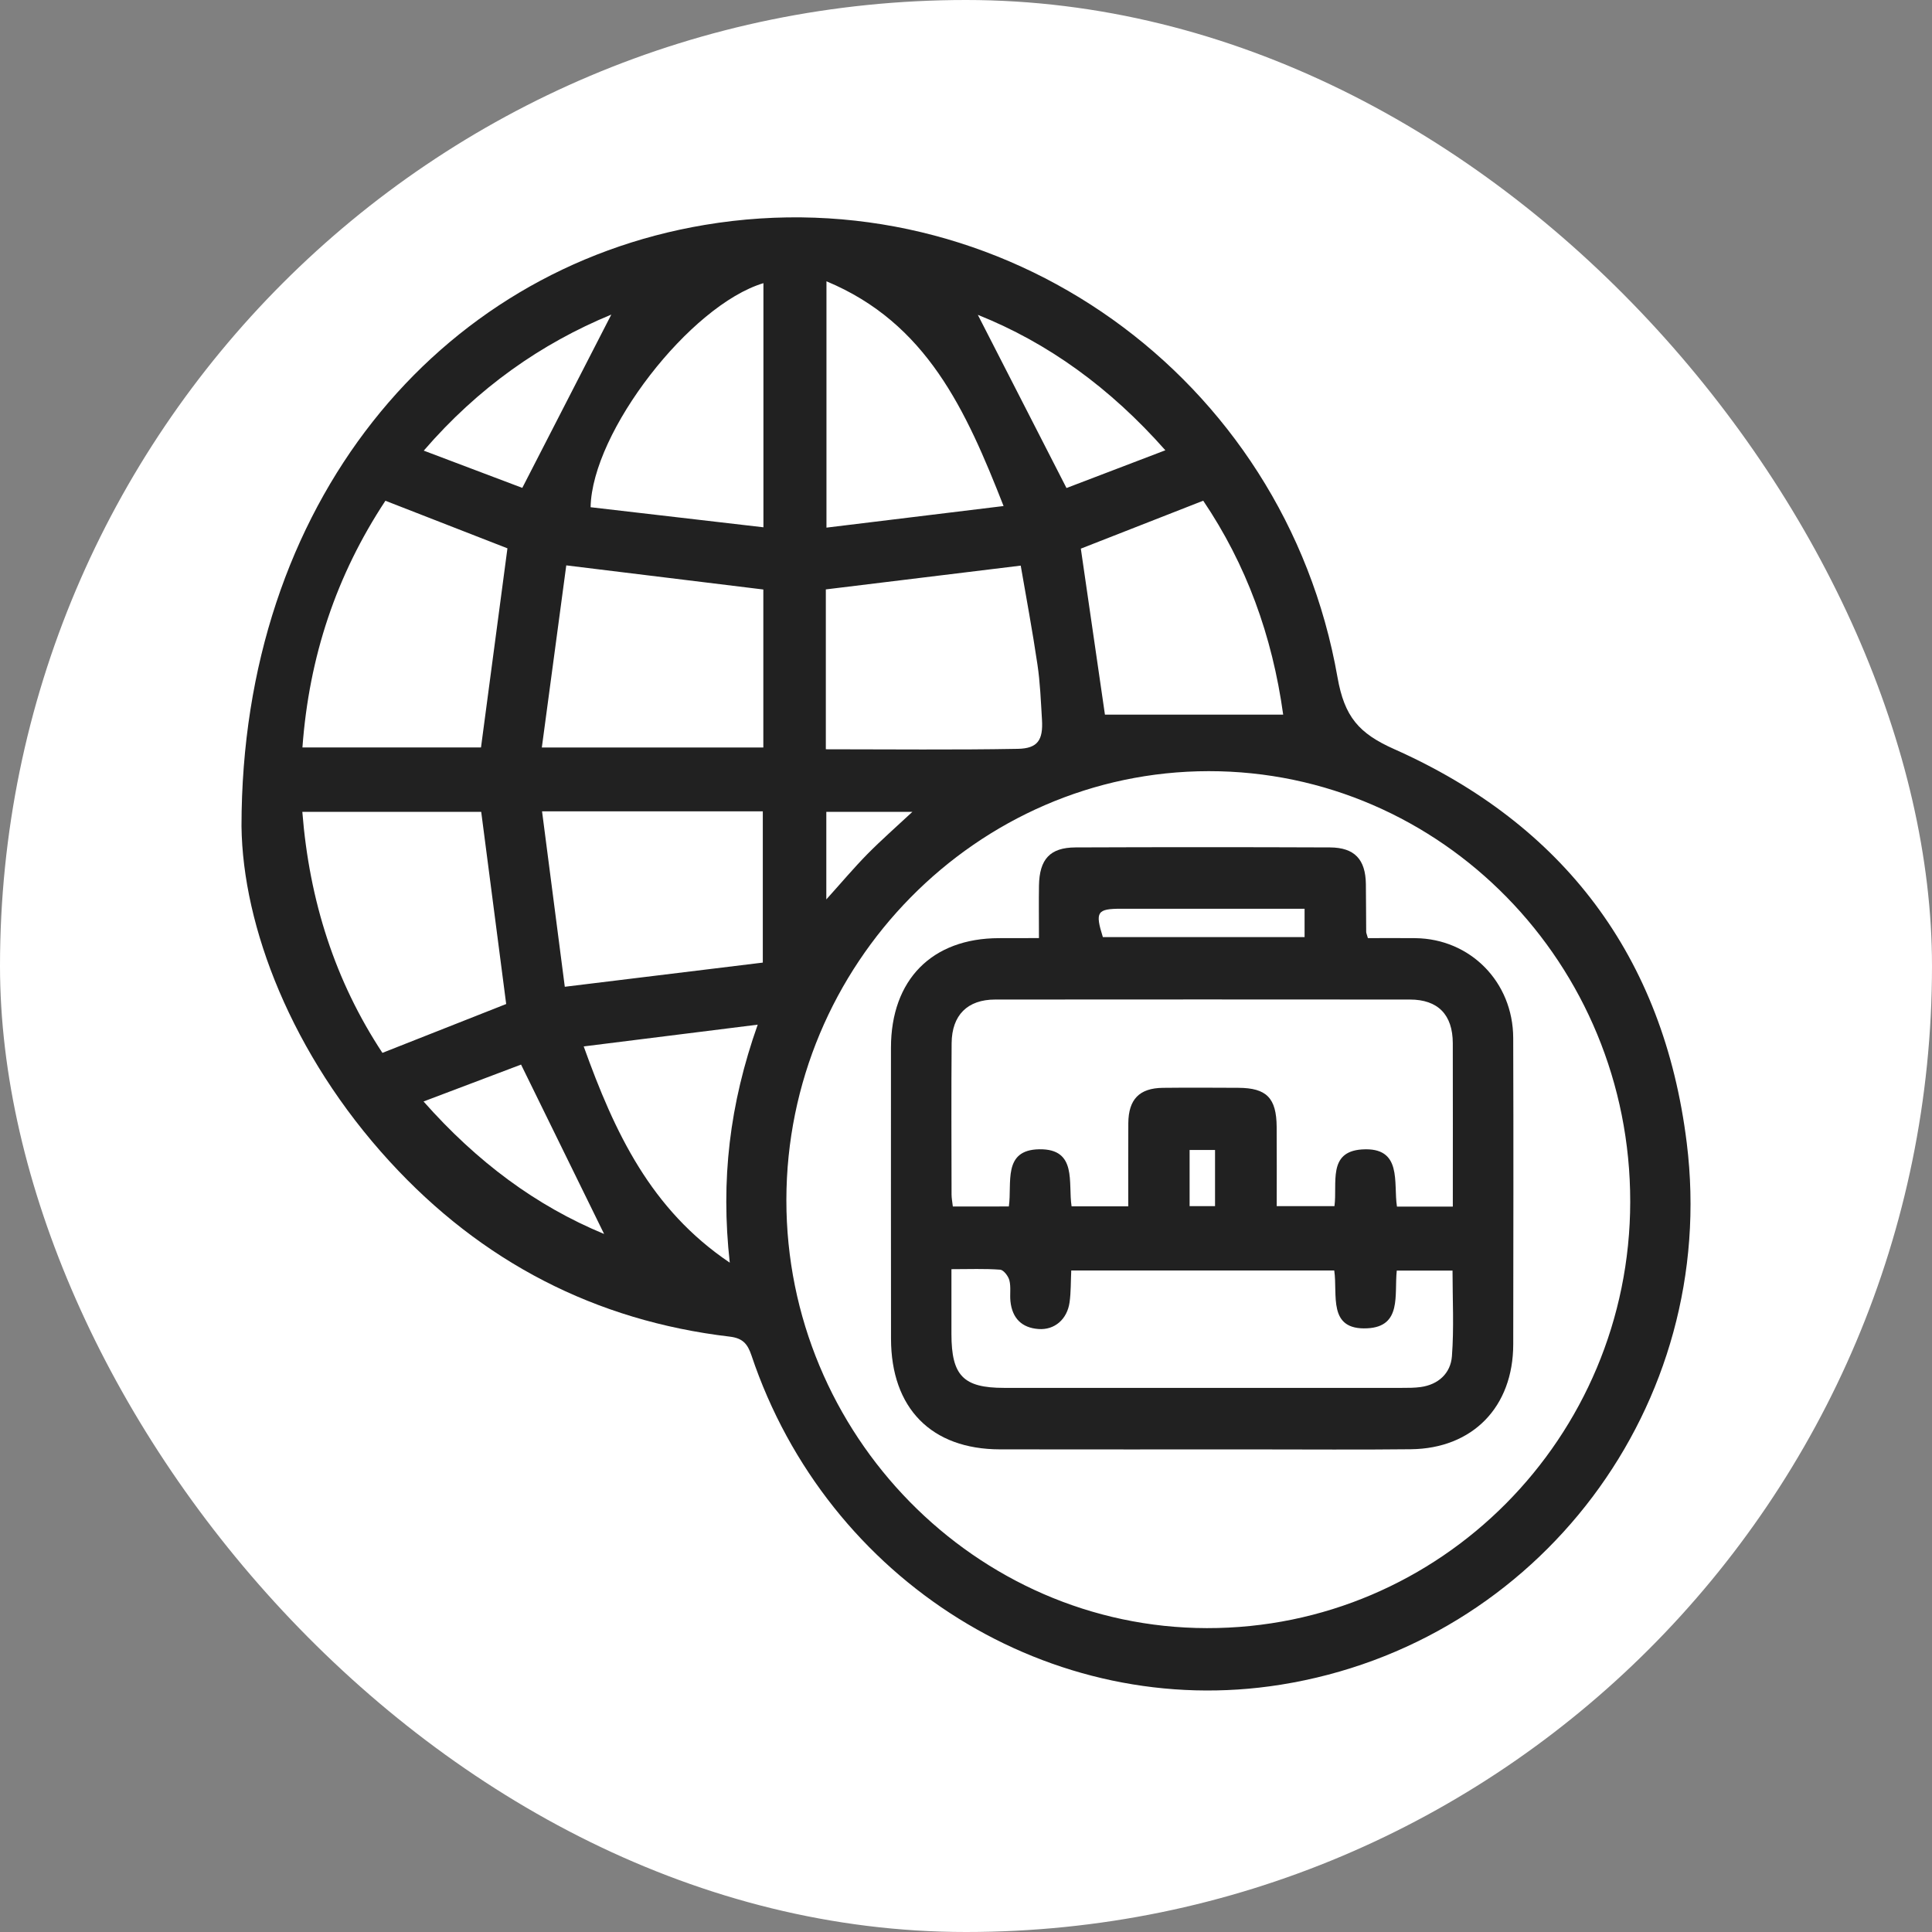
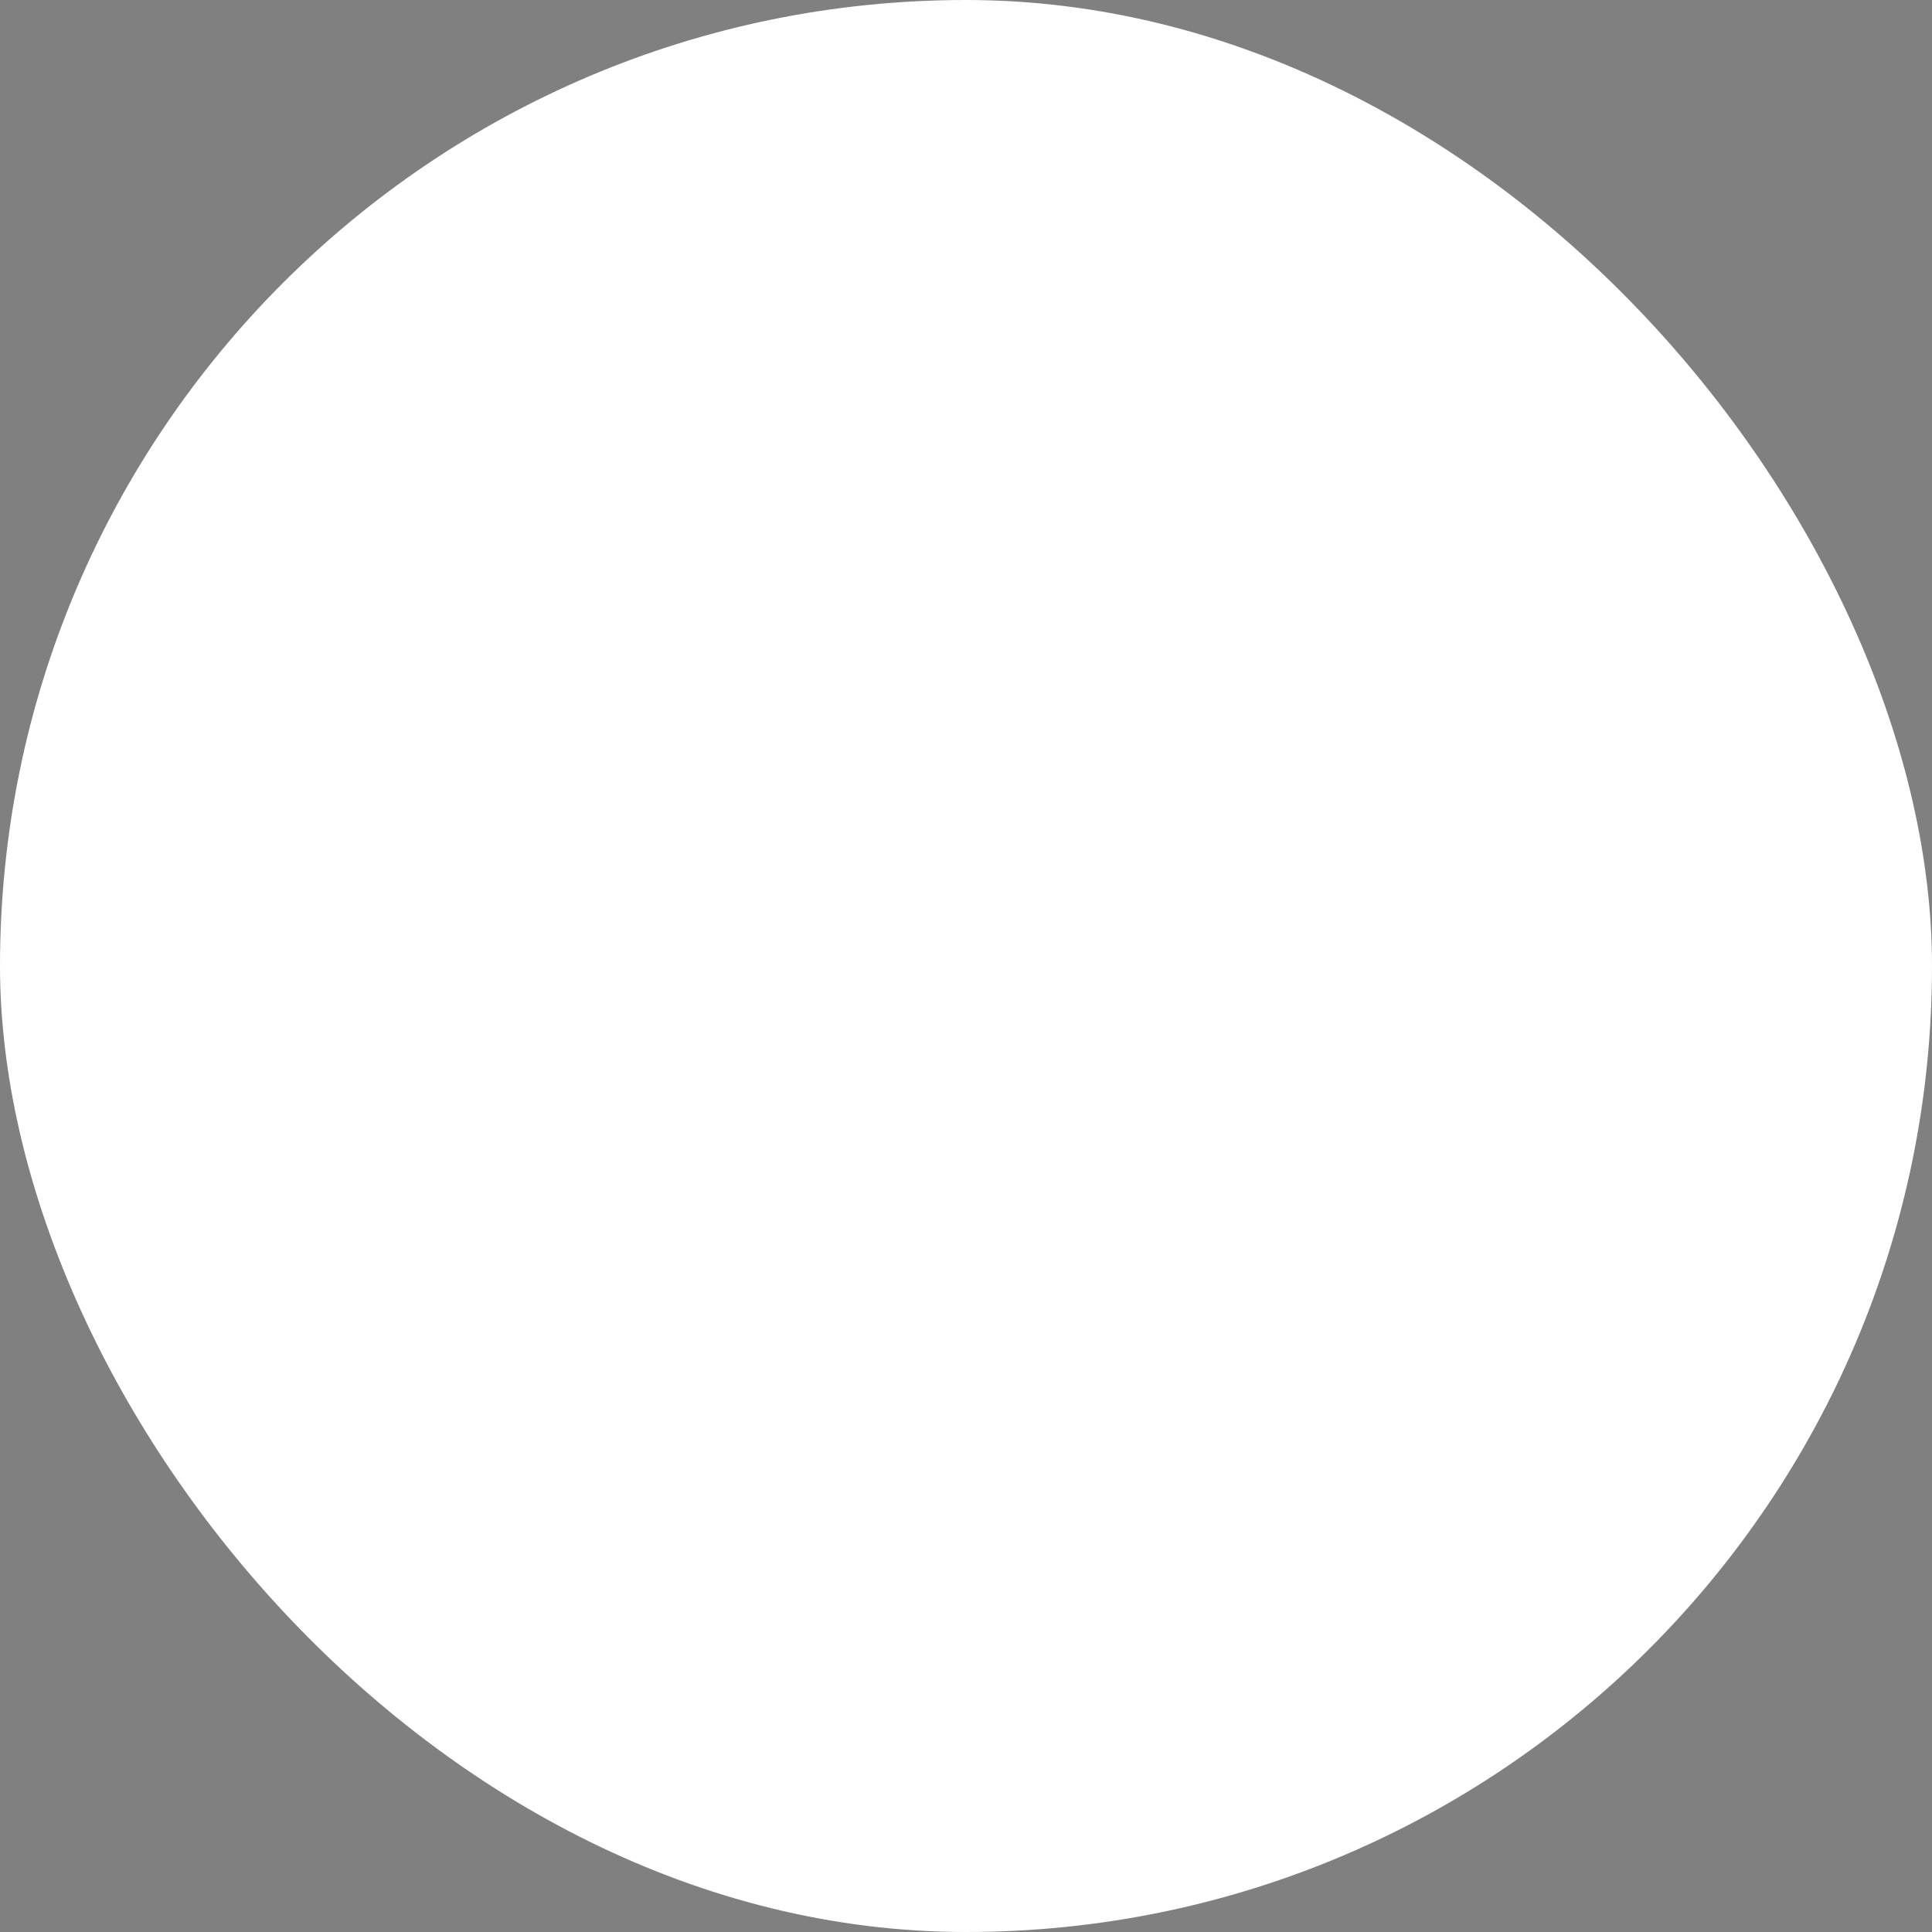
<svg xmlns="http://www.w3.org/2000/svg" width="80" height="80" viewBox="0 0 80 80" fill="none">
  <rect x="0" y="0" width="80" height="80" fill="#808080" stroke="none" />
  <rect width="80" height="80" rx="40" fill="white" />
  <g clip-path="url(#clip0_907_741)">
-     <path d="M10 34.21C10 20.876 18.099 11.173 29.176 9.314C41.468 7.25 53.192 15.566 55.383 28.045C55.671 29.681 56.264 30.367 57.734 31.021C64.727 34.135 68.888 39.593 69.845 47.328C71.189 58.178 63.721 68.053 53.031 69.76C43.553 71.274 34.257 65.496 31.116 56.123C30.953 55.639 30.75 55.411 30.218 55.347C24.651 54.691 19.942 52.248 16.138 48.097C12.07 43.659 10.047 38.355 10 34.21ZM32.562 49.689C32.554 59.406 40.404 67.4 49.971 67.417C59.64 67.435 67.493 59.528 67.504 49.765C67.515 39.923 59.687 31.925 50.048 31.932C40.451 31.94 32.57 39.942 32.562 49.689ZM12.523 30.951C15.062 30.951 17.519 30.951 19.917 30.951C20.287 28.159 20.649 25.429 21.012 22.705C19.364 22.062 17.682 21.407 15.959 20.735C13.927 23.816 12.799 27.183 12.523 30.951ZM20.96 41.574C20.613 38.91 20.27 36.261 19.926 33.618C17.469 33.618 15.015 33.618 12.519 33.618C12.808 37.297 13.874 40.622 15.835 43.597C17.622 42.891 19.329 42.217 20.96 41.574ZM31.608 24.41C28.896 24.079 26.277 23.757 23.448 23.411C23.12 25.854 22.783 28.365 22.436 30.953C25.616 30.953 28.588 30.953 31.608 30.953C31.608 28.721 31.608 26.543 31.608 24.41ZM34.196 31.026C36.898 31.026 39.519 31.056 42.14 31.008C42.975 30.994 43.197 30.64 43.146 29.798C43.099 29.035 43.071 28.267 42.958 27.514C42.752 26.117 42.491 24.729 42.266 23.421C39.486 23.76 36.851 24.082 34.196 24.406C34.196 26.549 34.196 28.708 34.196 31.026ZM22.445 33.596C22.77 36.107 23.081 38.498 23.387 40.86C26.232 40.513 28.899 40.186 31.586 39.859C31.586 37.805 31.586 35.712 31.586 33.596C28.564 33.596 25.611 33.596 22.445 33.596ZM53.134 29.592C52.68 26.308 51.6 23.367 49.823 20.733C48.05 21.428 46.368 22.086 44.755 22.718C45.101 25.105 45.44 27.441 45.753 29.592C48.188 29.592 50.61 29.592 53.134 29.592ZM31.612 11.725C28.576 12.637 24.51 17.884 24.456 21.003C26.817 21.277 29.193 21.553 31.612 21.834C31.612 18.334 31.612 15.068 31.612 11.725ZM34.222 11.648C34.222 15.101 34.222 18.38 34.222 21.848C36.673 21.55 39.041 21.26 41.556 20.954C39.997 16.983 38.376 13.378 34.222 11.648ZM31.375 42.429C28.887 42.74 26.586 43.029 24.17 43.33C25.454 46.908 26.948 50.081 30.218 52.284C29.838 48.865 30.207 45.731 31.375 42.429ZM25.313 13.026C22.408 14.226 19.8 16.05 17.547 18.66C19.033 19.221 20.402 19.738 21.627 20.202C22.911 17.703 24.126 15.336 25.313 13.026ZM40.49 13.037C41.679 15.358 42.891 17.727 44.161 20.208C45.406 19.734 46.771 19.212 48.255 18.645C45.967 16.055 43.386 14.192 40.49 13.037ZM17.538 45.61C19.753 48.112 22.192 49.928 25.015 51.096C23.881 48.784 22.756 46.49 21.576 44.082C20.368 44.539 19.025 45.047 17.538 45.61ZM34.216 37.243C34.841 36.55 35.356 35.936 35.917 35.366C36.492 34.783 37.11 34.242 37.779 33.618C36.512 33.618 35.366 33.618 34.216 33.618C34.216 34.83 34.216 35.971 34.216 37.243Z" fill="#212121" />
-     <path d="M43.021 38.844C43.021 38.038 43.011 37.353 43.022 36.669C43.041 35.574 43.48 35.095 44.533 35.09C48.045 35.076 51.558 35.076 55.071 35.09C56.089 35.095 56.544 35.586 56.558 36.606C56.567 37.266 56.564 37.927 56.571 38.587C56.571 38.636 56.597 38.685 56.642 38.846C57.276 38.846 57.942 38.839 58.607 38.847C60.881 38.873 62.651 40.66 62.659 42.98C62.673 47.208 62.665 51.437 62.66 55.665C62.657 58.256 60.983 59.982 58.421 60.01C56.288 60.034 54.154 60.017 52.021 60.017C48.481 60.017 44.944 60.021 41.404 60.015C38.563 60.009 36.898 58.311 36.895 55.432C36.892 51.415 36.89 47.398 36.893 43.381C36.895 40.567 38.591 38.85 41.365 38.847C41.879 38.844 42.394 38.844 43.021 38.844ZM41.774 49.957C41.915 48.994 41.501 47.611 43.036 47.589C44.622 47.565 44.219 48.986 44.372 49.951C45.172 49.951 45.91 49.951 46.719 49.951C46.719 48.767 46.713 47.638 46.721 46.507C46.729 45.52 47.179 45.056 48.152 45.045C49.192 45.033 50.234 45.039 51.274 45.044C52.447 45.049 52.856 45.463 52.864 46.667C52.872 47.744 52.866 48.823 52.866 49.943C53.712 49.943 54.471 49.943 55.257 49.943C55.383 48.989 54.968 47.693 56.391 47.596C58.092 47.481 57.69 48.981 57.845 49.962C58.643 49.962 59.362 49.962 60.158 49.962C60.158 47.679 60.163 45.439 60.157 43.199C60.154 42.015 59.543 41.389 58.381 41.389C52.656 41.384 46.932 41.384 41.206 41.389C40.064 41.39 39.414 42.031 39.405 43.197C39.388 45.285 39.399 47.373 39.402 49.461C39.402 49.613 39.433 49.765 39.455 49.959C40.234 49.957 40.976 49.957 41.774 49.957ZM39.397 52.554C39.397 53.553 39.397 54.399 39.397 55.243C39.399 56.963 39.889 57.469 41.573 57.469C47.063 57.47 52.555 57.47 58.045 57.469C58.304 57.469 58.567 57.47 58.824 57.435C59.559 57.334 60.066 56.867 60.121 56.16C60.21 54.988 60.146 53.804 60.146 52.613C59.324 52.613 58.589 52.613 57.837 52.613C57.731 53.617 58.057 54.929 56.619 55.002C54.959 55.086 55.399 53.609 55.248 52.609C51.596 52.609 47.997 52.609 44.358 52.609C44.336 53.086 44.347 53.508 44.289 53.922C44.191 54.631 43.666 55.08 43.004 55.032C42.31 54.983 41.913 54.585 41.84 53.882C41.81 53.593 41.867 53.29 41.796 53.016C41.752 52.841 41.557 52.586 41.415 52.575C40.776 52.527 40.131 52.554 39.397 52.554ZM54.02 37.629C53.709 37.629 53.455 37.629 53.2 37.629C50.94 37.629 48.681 37.627 46.421 37.629C45.423 37.629 45.34 37.762 45.667 38.803C48.439 38.803 51.21 38.803 54.02 38.803C54.02 38.43 54.02 38.097 54.02 37.629ZM49.259 49.943C49.653 49.943 49.974 49.943 50.312 49.943C50.312 49.143 50.312 48.399 50.312 47.619C49.942 47.619 49.621 47.619 49.259 47.619C49.259 48.401 49.259 49.146 49.259 49.943Z" fill="#212121" />
-   </g>
+     </g>
  <defs>
    <clipPath id="clip0_907_741">
-       <rect width="60" height="61" fill="white" transform="translate(10 9)" />
-     </clipPath>
+       </clipPath>
  </defs>
</svg>